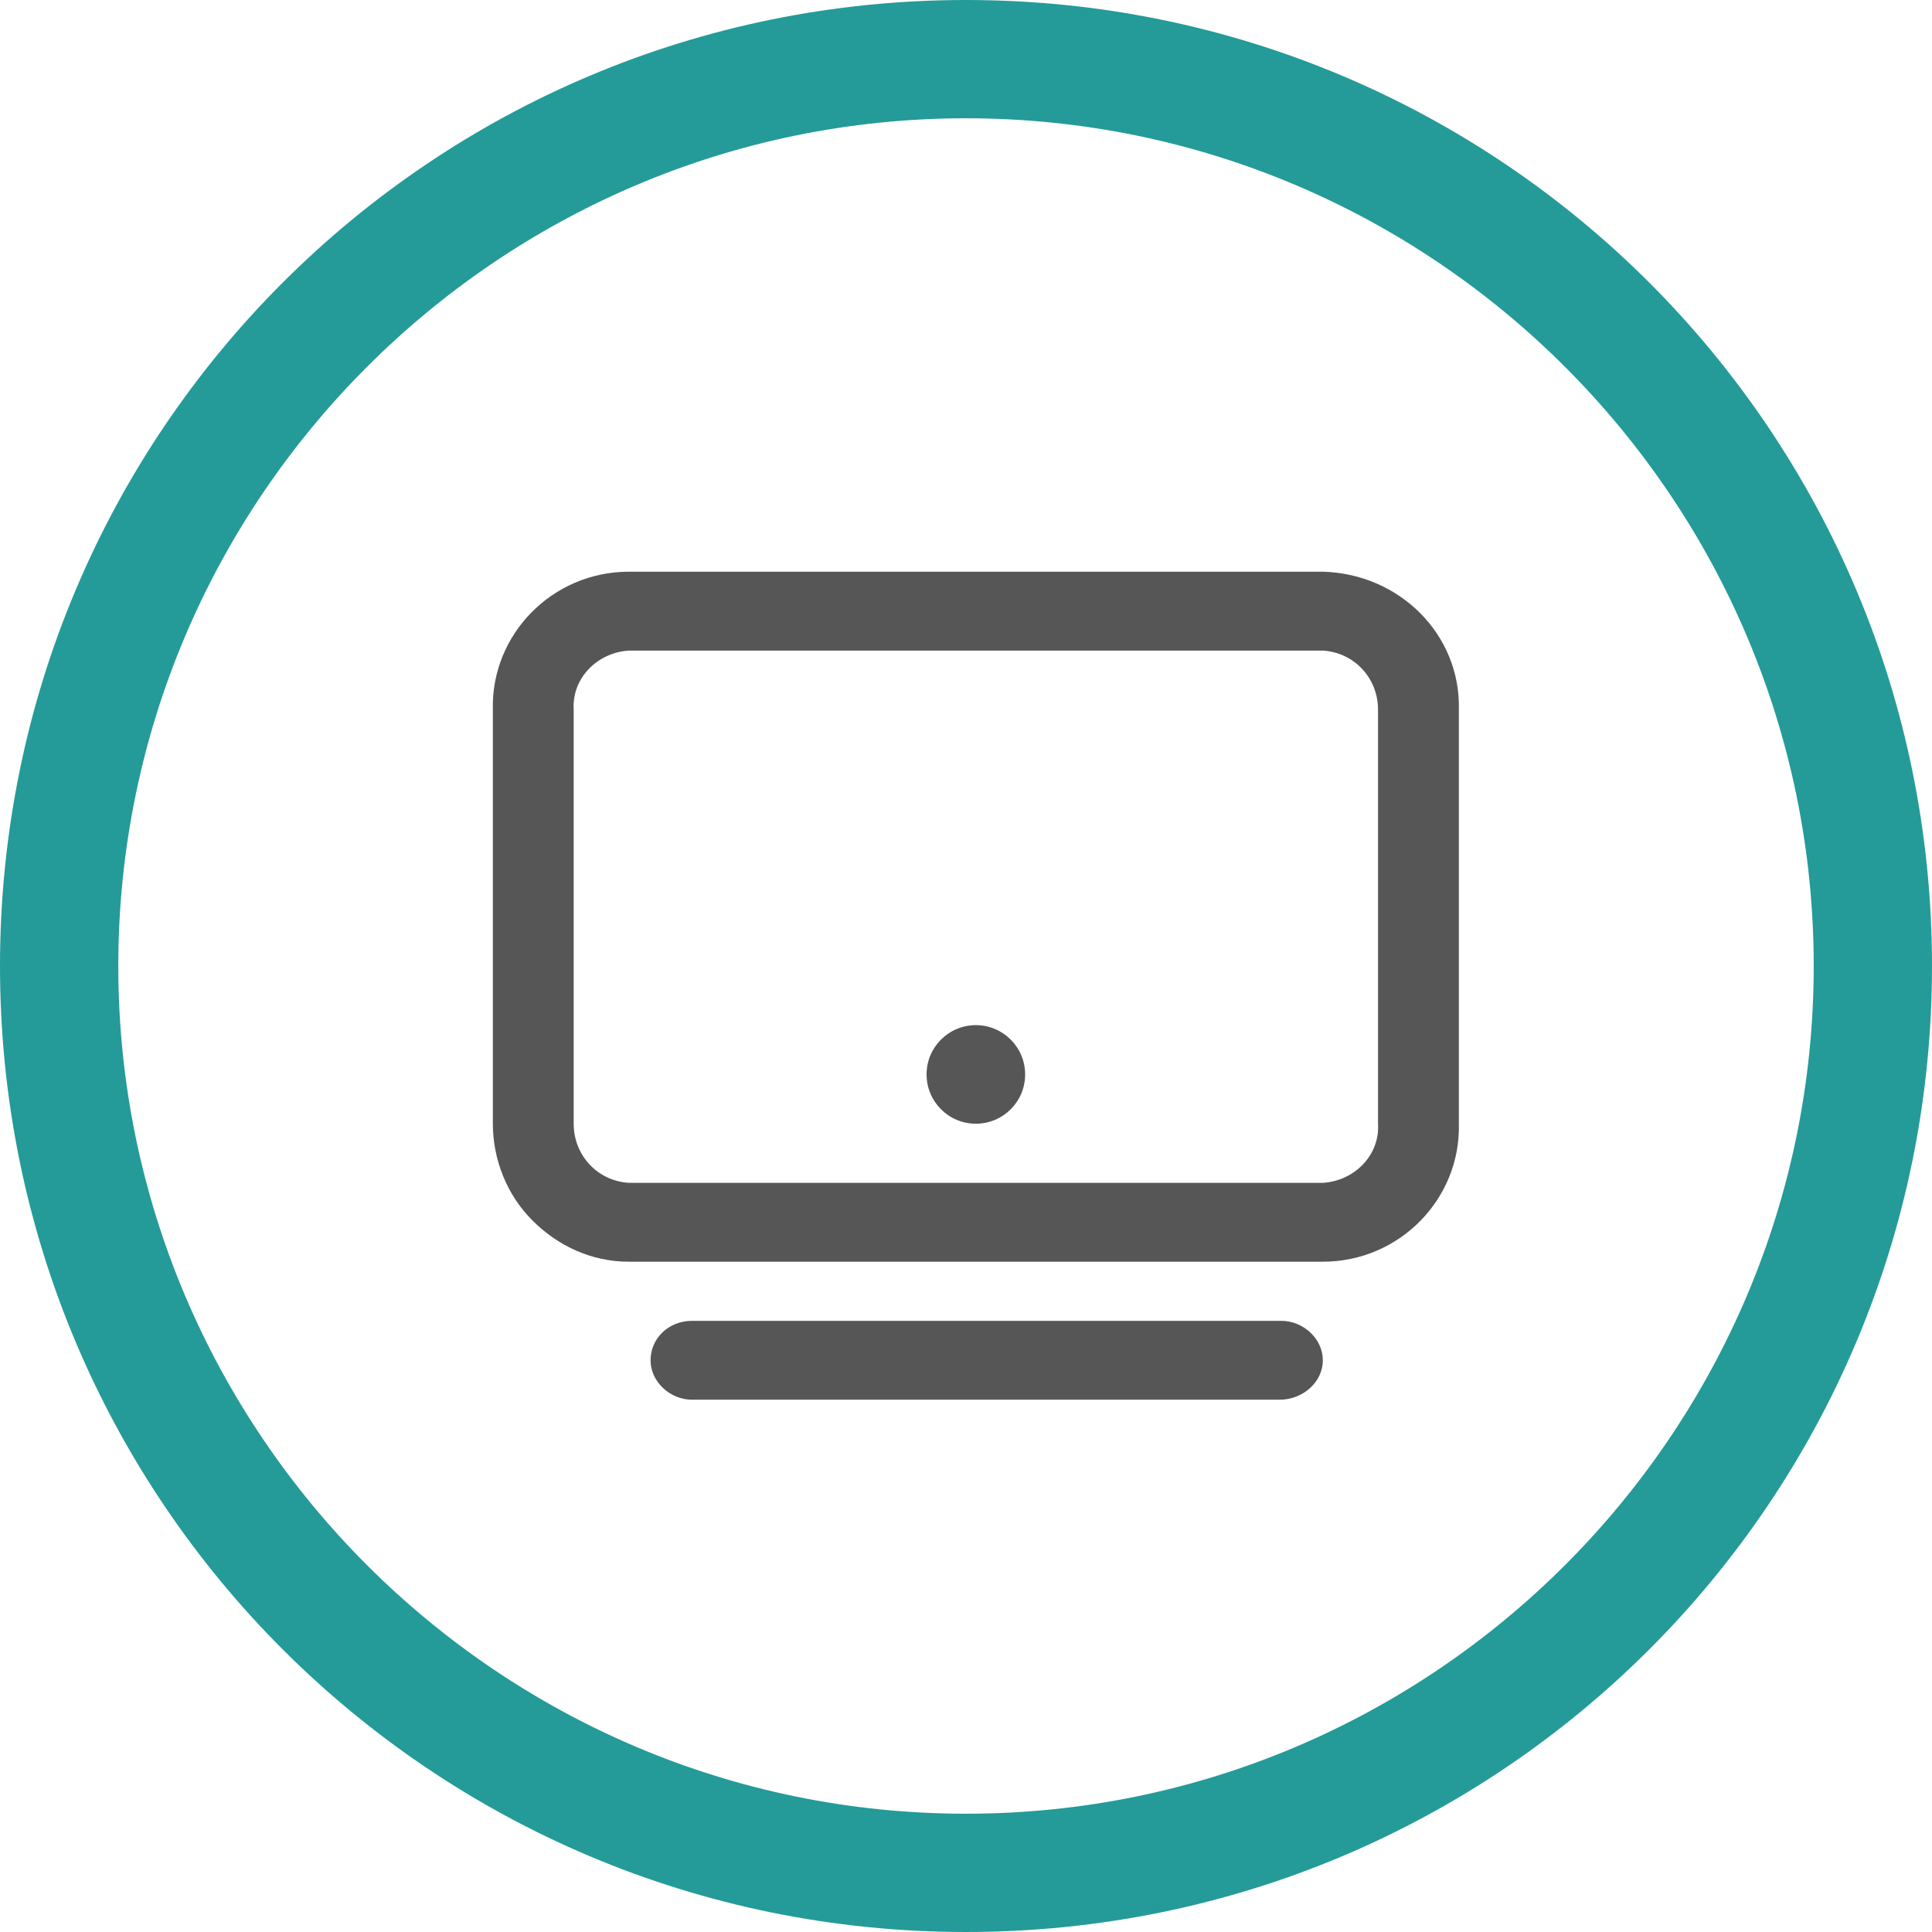
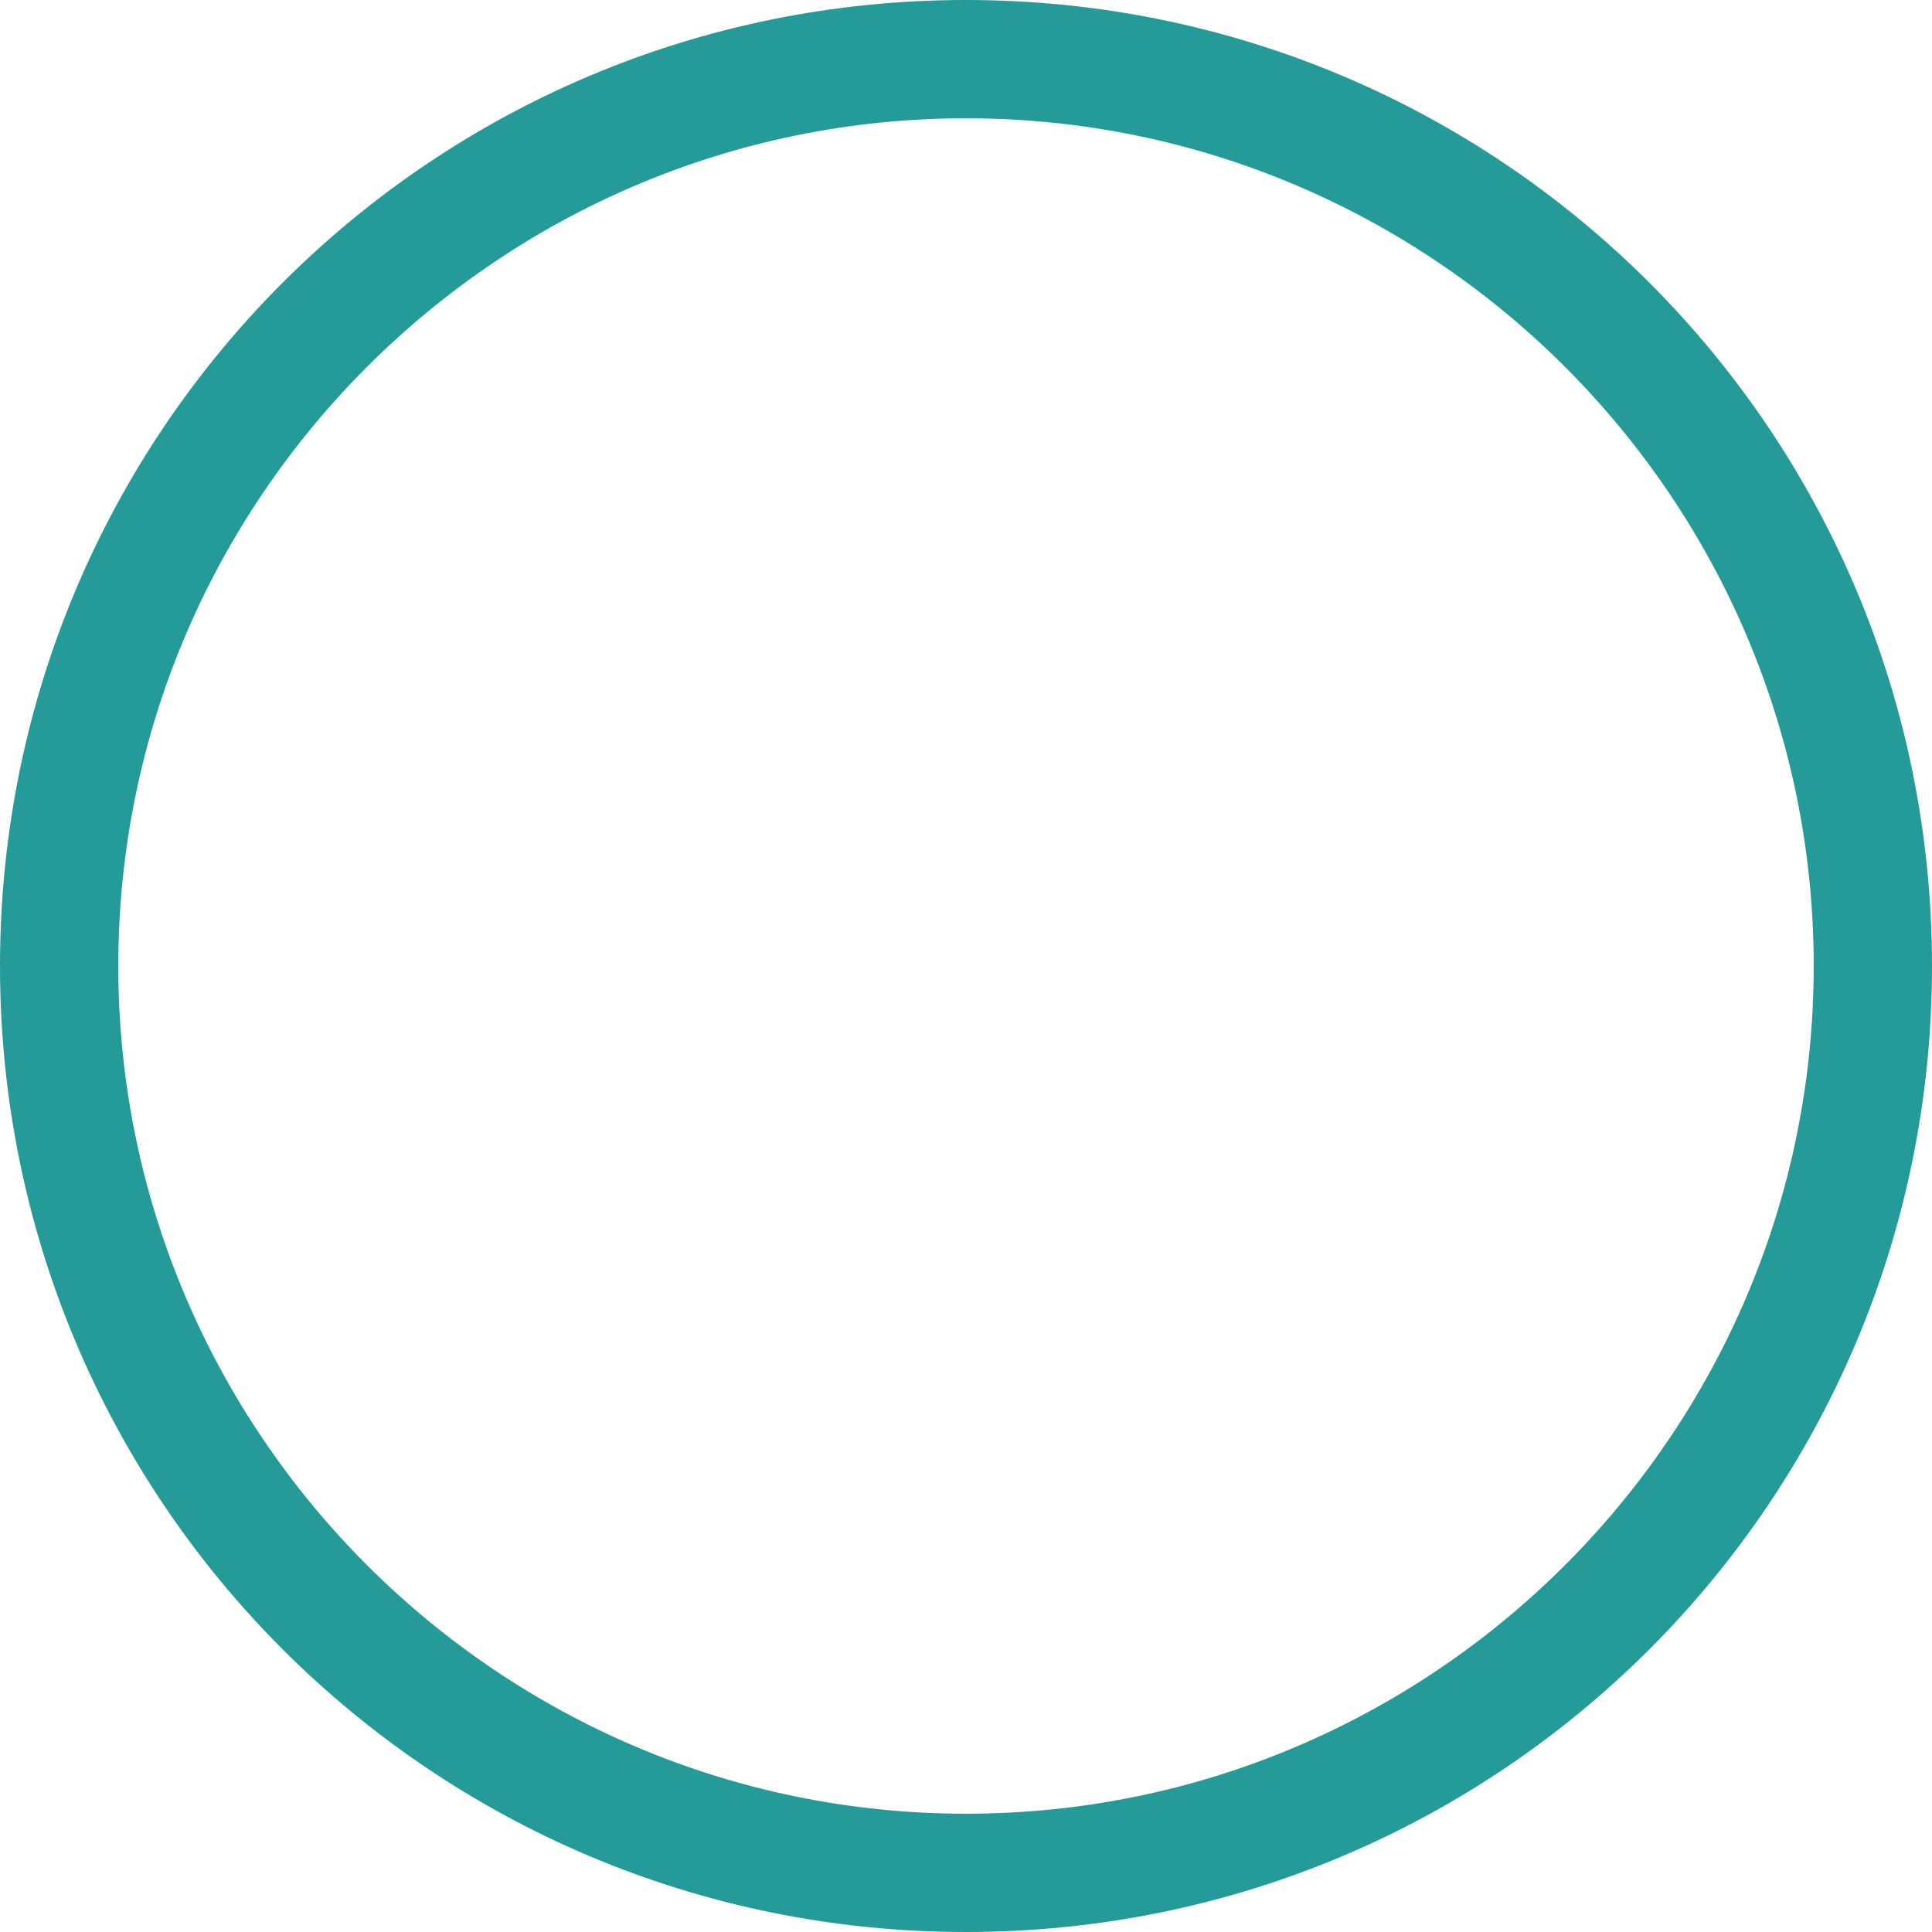
<svg xmlns="http://www.w3.org/2000/svg" version="1.1" id="Layer_1" x="0px" y="0px" width="98px" height="98px" viewBox="0 0 98 98" style="enable-background:new 0 0 98 98;" xml:space="preserve">
  <style type="text/css">
	.st0{fill:#249B98;}
	.st1{fill:#575656;}
</style>
  <title>Icon_television</title>
  <desc>Created with Sketch.</desc>
  <g id="UPC-002_T5-Product_b_2018-01-10" transform="translate(-241, -1201)">
    <g id="_x30_2.-INFO-bundle-detailed" transform="translate(147, 693)">
      <g id="Group-4" transform="translate(0, 468)">
        <g id="Icon_television" transform="translate(94, 40)">
          <path id="Oval-2" class="st0" d="M49,92c23.7,0,43-19.3,43-43S72.7,6,49,6S6,25.3,6,49S25.3,92,49,92z M49,98      C21.9,98,0,76.1,0,49S21.9,0,49,0s49,21.9,49,49S76.1,98,49,98z" />
-           <path id="Shape" class="st1" d="M31.9,64c-1.9,0-3.6-0.8-4.9-2.1c-1.3-1.3-2-3.1-2-4.9V36c-0.1-3.8,3-7,6.9-7h35.2      c3.9,0.1,7,3.2,6.9,7V57c0.1,3.8-3,7-6.9,7L31.9,64z M31.9,33c-1.6,0.1-2.9,1.4-2.8,3v21c0,1.6,1.2,2.9,2.8,3h35.2      c1.6-0.1,2.9-1.4,2.8-3V36c0-1.6-1.2-2.9-2.8-3L31.9,33z" />
-           <path id="Shape_1_" class="st1" d="M64.9,71H35.1c-1.1,0-2.1-0.9-2.1-2s0.9-2,2.1-2h29.9c1.1,0,2.1,0.9,2.1,2S66.1,71,64.9,71z" />
-           <circle id="Oval" class="st1" cx="49.5" cy="54.5" r="2.5" />
        </g>
      </g>
    </g>
  </g>
</svg>